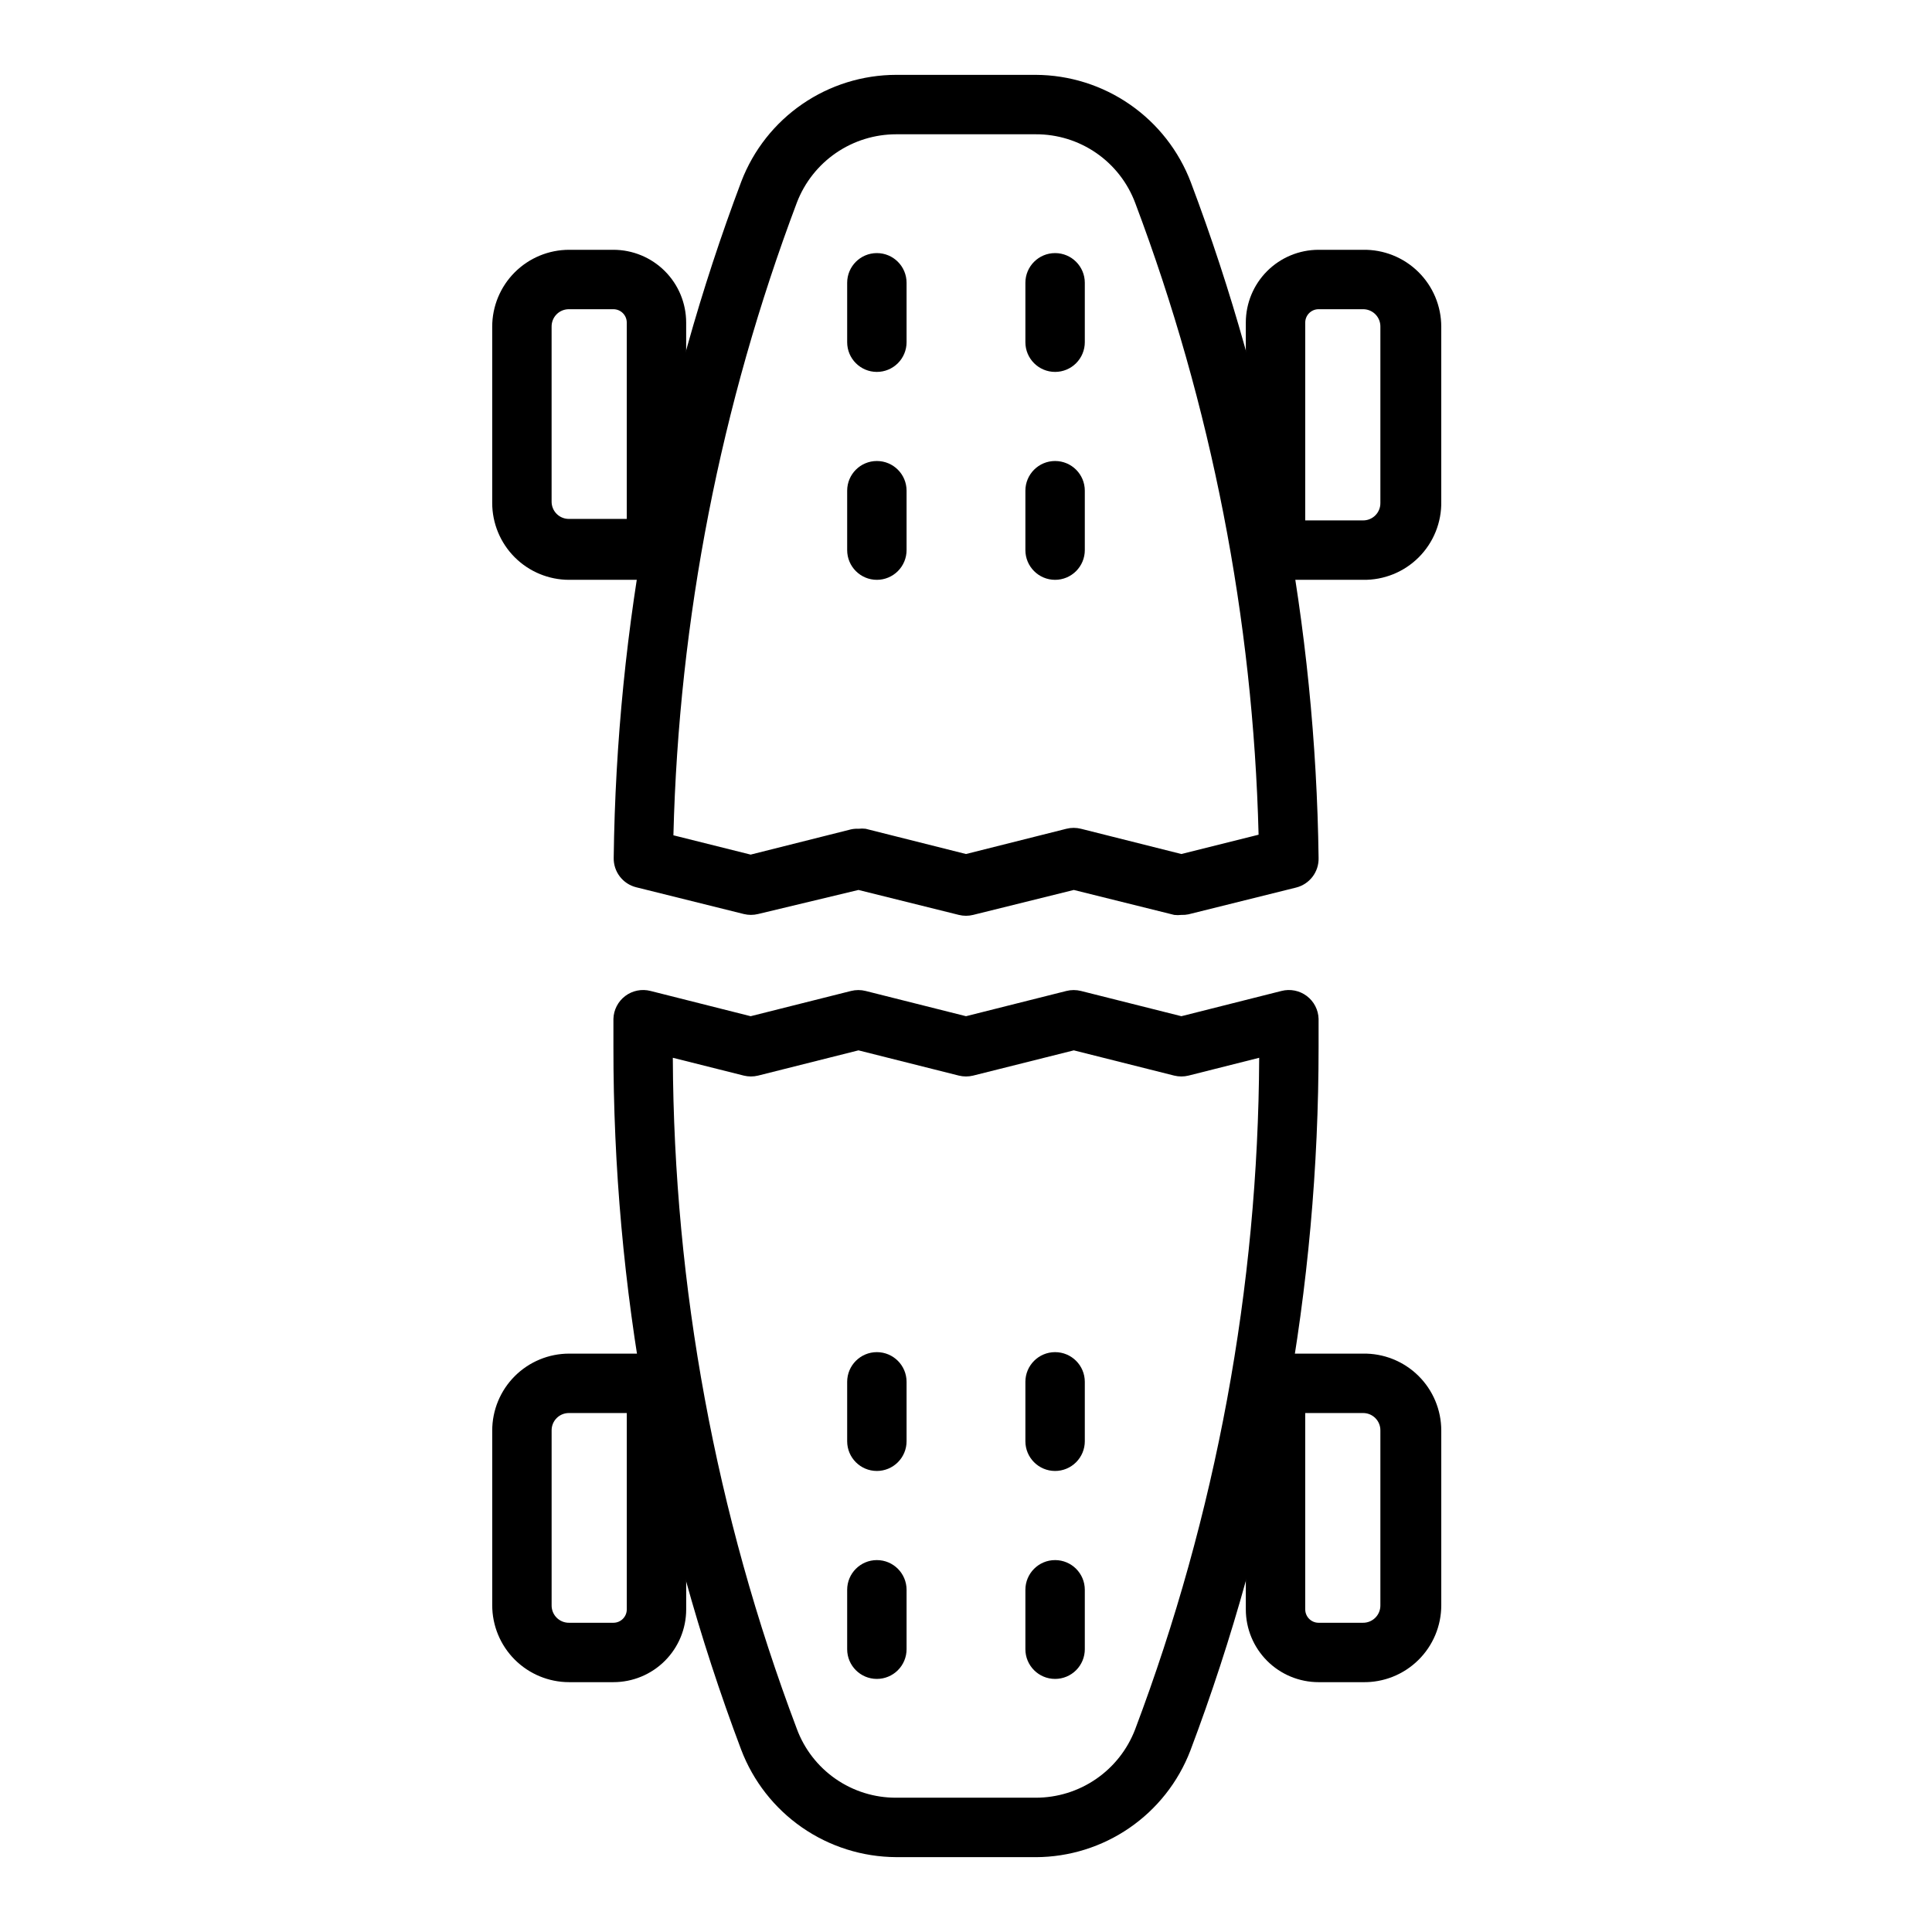
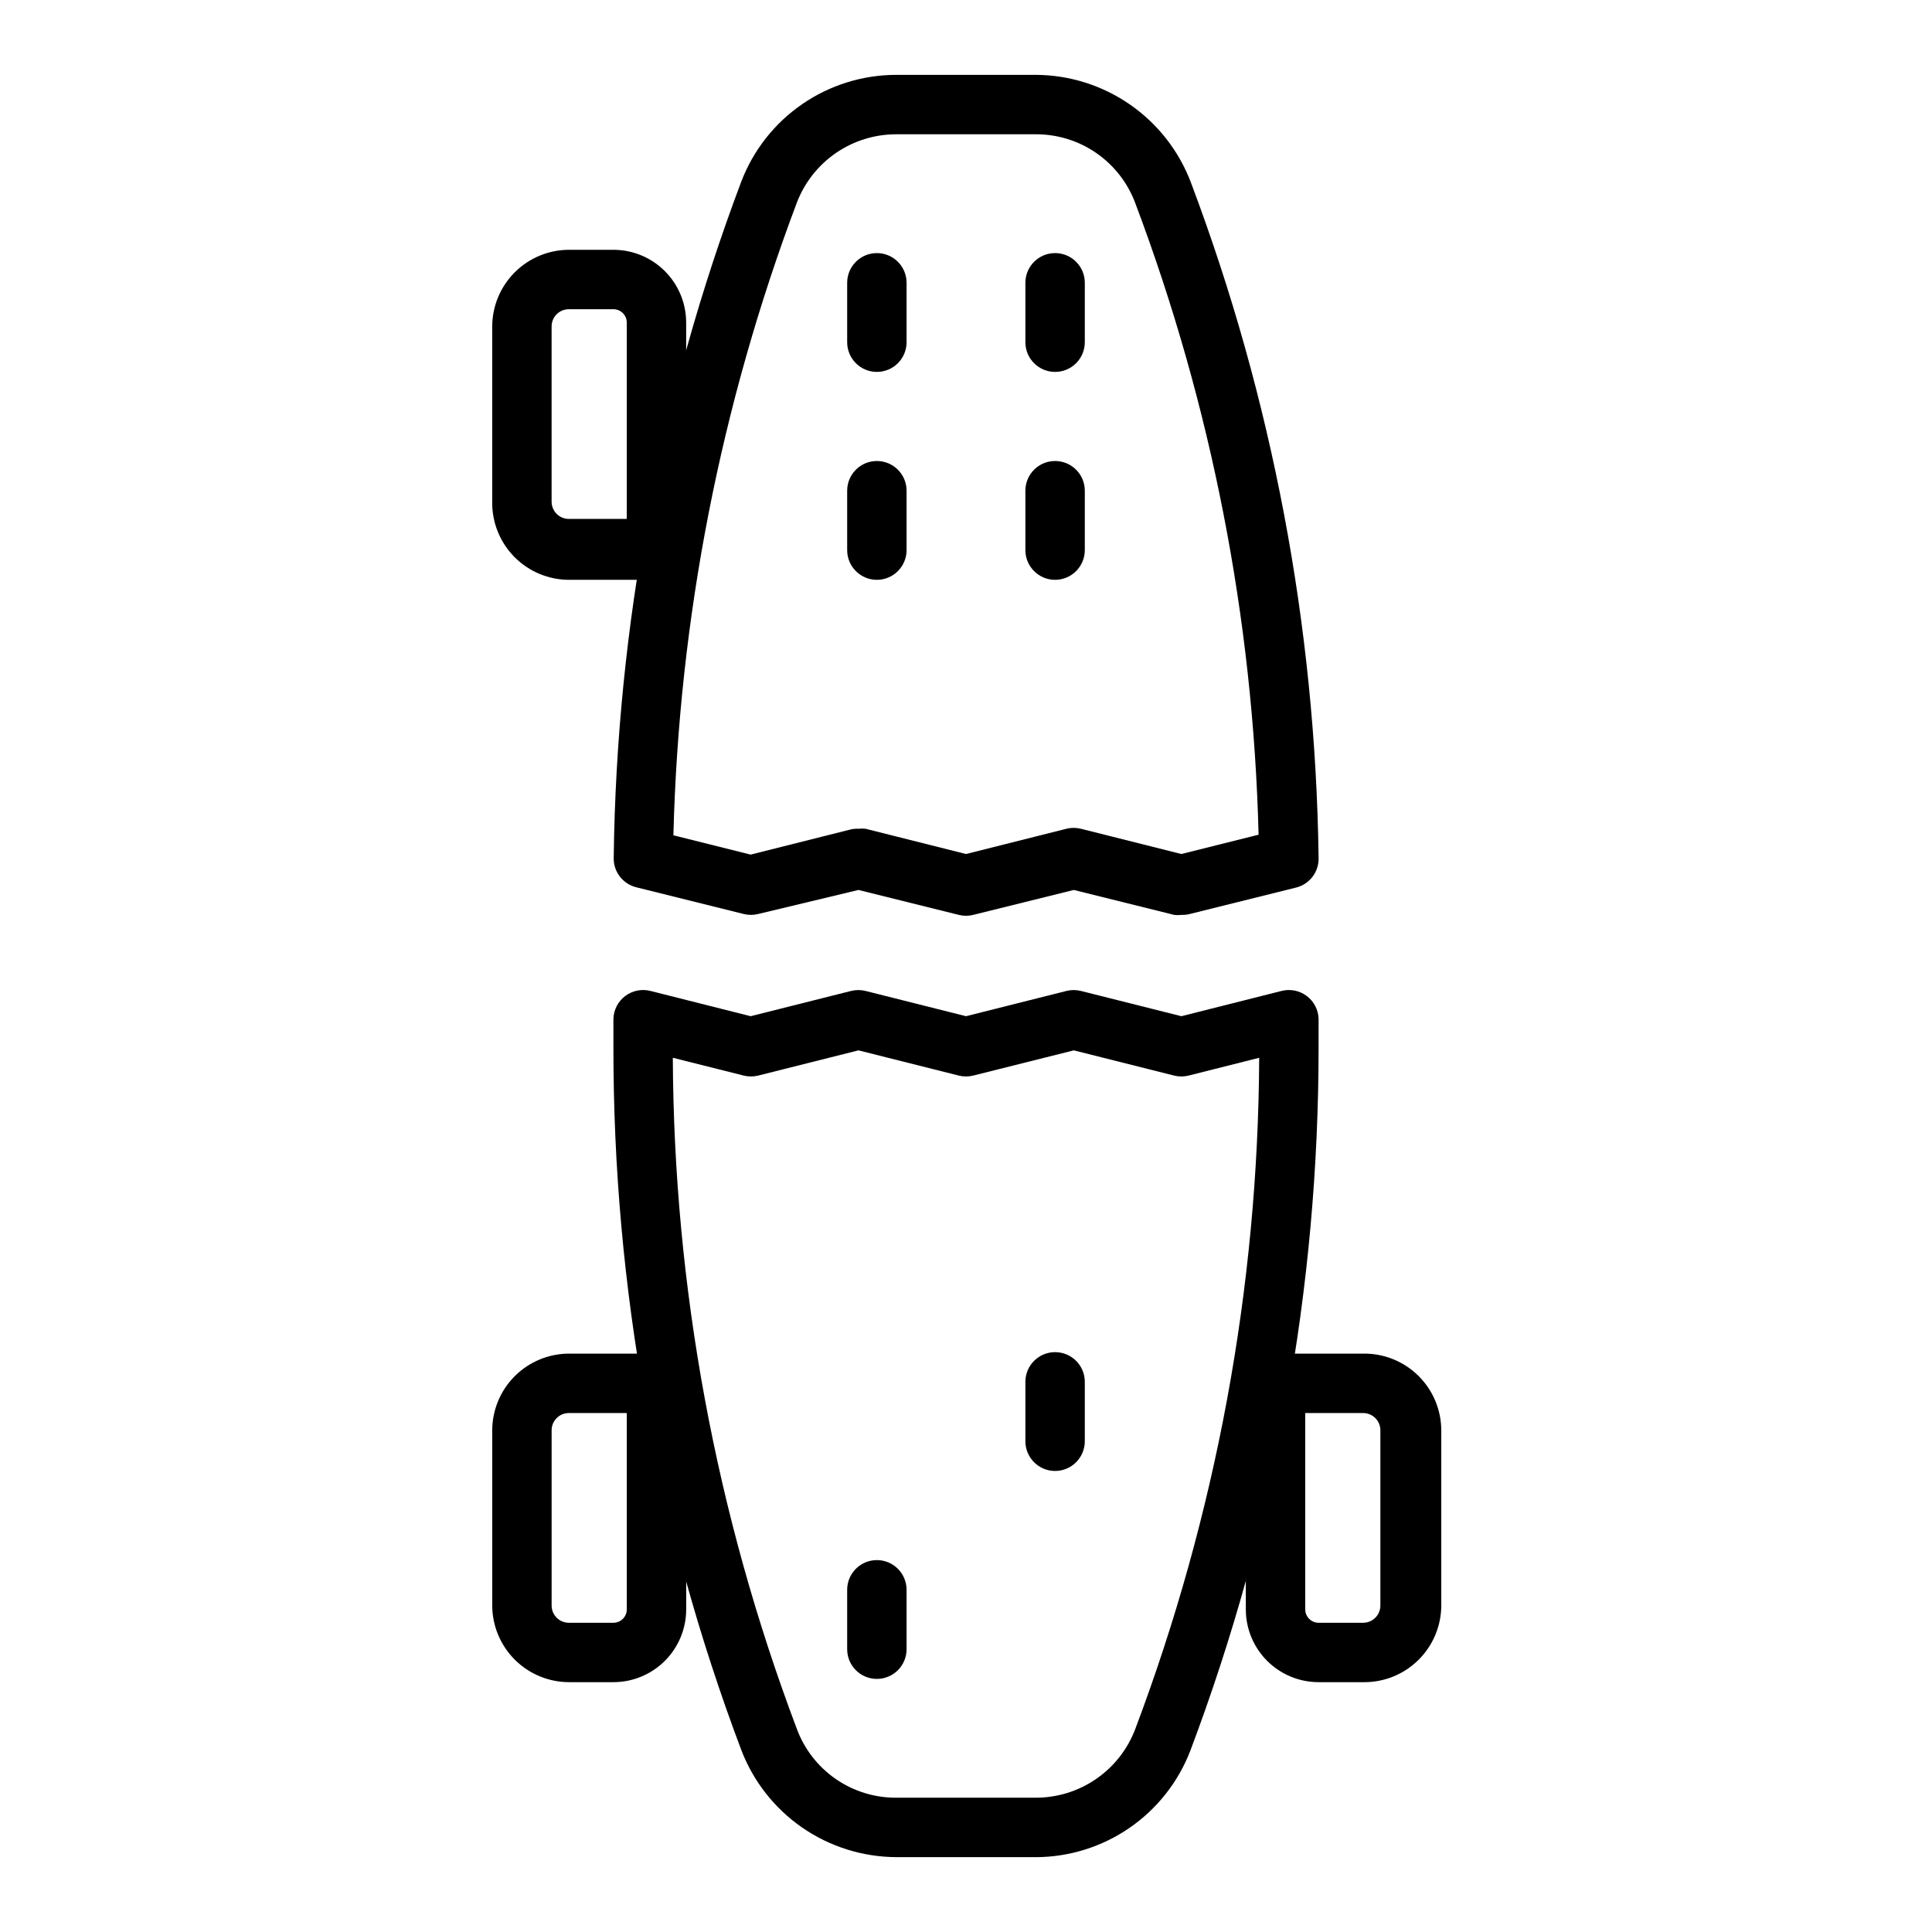
<svg xmlns="http://www.w3.org/2000/svg" fill="#000000" width="800px" height="800px" version="1.1" viewBox="144 144 512 512">
  <g>
    <path d="m457.07 386.46c-0.629 0.078-1.262 0.078-1.891 0l-26.609-6.613-26.688 6.613h0.004c-1.238 0.309-2.535 0.309-3.777 0l-26.609-6.613-26.605 6.379c-1.242 0.305-2.539 0.305-3.777 0l-28.496-7.086h-0.004c-3.598-0.887-6.09-4.164-5.981-7.871 0.773-61.262 12.23-121.92 33.848-179.25 3.195-8.289 8.82-15.414 16.141-20.445s15.992-7.727 24.875-7.738h37-0.004c8.93 0.043 17.633 2.785 24.969 7.875 7.336 5.086 12.957 12.277 16.125 20.625 21.582 57.254 33.035 117.83 33.848 179.01 0.109 3.707-2.383 6.984-5.981 7.871l-28.496 7.086c-0.621 0.129-1.258 0.184-1.891 0.156zm-85.57-22.828c0.629-0.074 1.262-0.074 1.891 0l26.609 6.691 26.609-6.691h-0.004c1.266-0.32 2.594-0.32 3.859 0l26.609 6.691 20.469-5.117h-0.004c-1.445-57.223-12.488-113.79-32.672-167.36-1.996-5.375-5.598-10.012-10.312-13.277-4.715-3.266-10.32-5.004-16.059-4.984h-37 0.004c-5.691 0-11.246 1.723-15.941 4.938-4.691 3.219-8.301 7.781-10.352 13.09-20.246 53.684-31.316 110.39-32.746 167.75l20.469 5.117 26.609-6.691h-0.004c0.645-0.137 1.305-0.191 1.965-0.16z" />
    <path d="m418.5 636.16h-37 0.004c-8.926-0.043-17.633-2.785-24.969-7.871-7.336-5.09-12.957-12.281-16.125-20.625-22.445-59.531-33.914-122.63-33.848-186.25v-7.398c0.066-2.394 1.223-4.629 3.137-6.07 1.914-1.441 4.383-1.93 6.703-1.332l26.527 6.691 26.609-6.691c1.266-0.316 2.59-0.316 3.856 0l26.609 6.691 26.609-6.691h-0.004c1.266-0.316 2.594-0.316 3.859 0l26.609 6.691 26.527-6.691h-0.004c2.32-0.598 4.789-0.109 6.703 1.332 1.918 1.441 3.07 3.676 3.137 6.07v7.398c0.023 63.73-11.5 126.94-34.004 186.57-3.191 8.277-8.805 15.395-16.109 20.422-7.305 5.031-15.957 7.734-24.828 7.762zm-96.195-211.84c0.266 60.73 11.383 120.93 32.828 177.75 1.973 5.398 5.566 10.055 10.285 13.336 4.719 3.285 10.336 5.031 16.086 5.004h37-0.004c5.691 0 11.25-1.719 15.941-4.938 4.695-3.219 8.301-7.781 10.352-13.09 21.48-56.922 32.625-117.22 32.906-178.06l-18.734 4.723c-1.242 0.305-2.539 0.305-3.781 0l-26.609-6.691-26.688 6.691h0.004c-1.238 0.305-2.535 0.305-3.777 0l-26.609-6.691-26.605 6.691c-1.242 0.305-2.539 0.305-3.777 0z" />
    <path d="m505.17 589.79h-11.73c-5.113 0-10.02-2.031-13.637-5.648-3.617-3.617-5.648-8.523-5.648-13.637v-59.906c0-4.348 3.523-7.875 7.871-7.875h23.145c5.477-0.105 10.762 1.996 14.672 5.832 3.91 3.836 6.113 9.082 6.109 14.559v46.289c0.004 5.473-2.199 10.723-6.109 14.555-3.91 3.836-9.195 5.938-14.672 5.832zm-15.273-71.32v52.035h0.004c0 1.957 1.586 3.543 3.539 3.543h11.73c1.238 0.02 2.434-0.461 3.309-1.34 0.875-0.875 1.359-2.066 1.336-3.305v-46.289c0.023-1.238-0.461-2.434-1.336-3.309s-2.07-1.359-3.309-1.336z" />
    <path d="m306.56 589.79h-11.73c-5.406 0-10.594-2.148-14.418-5.973-3.824-3.824-5.969-9.008-5.969-14.414v-46.289c0-5.406 2.144-10.594 5.969-14.418 3.824-3.824 9.012-5.973 14.418-5.973h23.145c2.086 0 4.09 0.832 5.566 2.309 1.477 1.477 2.305 3.477 2.305 5.566v59.906c0 5.113-2.031 10.02-5.648 13.637-3.617 3.617-8.523 5.648-13.637 5.648zm-11.73-71.32c-1.238-0.023-2.434 0.461-3.309 1.336s-1.355 2.07-1.336 3.309v46.289c-0.02 1.238 0.461 2.43 1.336 3.305 0.875 0.879 2.07 1.359 3.309 1.34h11.73c1.957 0 3.543-1.586 3.543-3.543v-52.035z" />
-     <path d="m505.17 297.66h-23.145c-4.348 0-7.871-3.527-7.871-7.875v-60.297c0-5.117 2.031-10.023 5.648-13.641 3.617-3.617 8.523-5.648 13.637-5.648h11.73c5.477-0.105 10.762 1.996 14.672 5.832 3.91 3.836 6.113 9.082 6.109 14.559v46.289-0.004c0.109 5.547-2.047 10.895-5.965 14.816-3.922 3.922-9.27 6.074-14.816 5.969zm-15.273-15.742h15.273v-0.004c1.238 0.023 2.434-0.461 3.309-1.336s1.359-2.07 1.336-3.309v-46.68c0.023-1.238-0.461-2.434-1.336-3.309s-2.07-1.359-3.309-1.336h-11.73c-1.953 0-3.539 1.586-3.539 3.543z" />
    <path d="m317.97 297.66h-23.145c-5.406 0-10.594-2.148-14.418-5.973-3.824-3.824-5.969-9.012-5.969-14.418v-46.68c0-5.41 2.144-10.594 5.969-14.418 3.824-3.824 9.012-5.973 14.418-5.973h11.73c5.113 0 10.02 2.031 13.637 5.648 3.617 3.617 5.648 8.523 5.648 13.641v60.297c0 2.09-0.828 4.09-2.305 5.566-1.477 1.477-3.481 2.309-5.566 2.309zm-23.145-71.715c-1.238-0.023-2.434 0.461-3.309 1.336s-1.355 2.07-1.336 3.309v46.289-0.004c-0.02 1.238 0.461 2.434 1.336 3.309s2.07 1.359 3.309 1.336h15.273v-52.031c0-1.957-1.586-3.543-3.543-3.543z" />
-     <path d="m423.61 588.93c-4.348 0-7.871-3.523-7.871-7.871v-15.742c0-4.348 3.523-7.875 7.871-7.875 4.348 0 7.875 3.527 7.875 7.875v15.742c0 2.09-0.832 4.09-2.309 5.566-1.477 1.477-3.477 2.305-5.566 2.305z" />
    <path d="m376.38 588.93c-4.348 0-7.871-3.523-7.871-7.871v-15.742c0-4.348 3.523-7.875 7.871-7.875 4.348 0 7.871 3.527 7.871 7.875v15.742c0 2.09-0.828 4.09-2.305 5.566-1.477 1.477-3.481 2.305-5.566 2.305z" />
    <path d="m423.61 533.82c-4.348 0-7.871-3.527-7.871-7.875v-15.742c0-4.348 3.523-7.871 7.871-7.871 4.348 0 7.875 3.523 7.875 7.871v15.742c0 2.09-0.832 4.09-2.309 5.566-1.477 1.477-3.477 2.309-5.566 2.309z" />
-     <path d="m376.38 533.82c-4.348 0-7.871-3.527-7.871-7.875v-15.742c0-4.348 3.523-7.871 7.871-7.871 4.348 0 7.871 3.523 7.871 7.871v15.742c0 2.09-0.828 4.09-2.305 5.566-1.477 1.477-3.481 2.309-5.566 2.309z" />
    <path d="m423.61 297.66c-4.348 0-7.871-3.527-7.871-7.875v-15.742c0-4.348 3.523-7.871 7.871-7.871 4.348 0 7.875 3.523 7.875 7.871v15.742c0 2.09-0.832 4.09-2.309 5.566-1.477 1.477-3.477 2.309-5.566 2.309z" />
    <path d="m376.38 297.66c-4.348 0-7.871-3.527-7.871-7.875v-15.742c0-4.348 3.523-7.871 7.871-7.871 4.348 0 7.871 3.523 7.871 7.871v15.742c0 2.09-0.828 4.09-2.305 5.566-1.477 1.477-3.481 2.309-5.566 2.309z" />
    <path d="m423.61 242.56c-4.348 0-7.871-3.523-7.871-7.871v-15.746c0-4.348 3.523-7.871 7.871-7.871 4.348 0 7.875 3.523 7.875 7.871v15.746c0 2.086-0.832 4.09-2.309 5.566-1.477 1.477-3.477 2.305-5.566 2.305z" />
    <path d="m376.38 242.56c-4.348 0-7.871-3.523-7.871-7.871v-15.746c0-4.348 3.523-7.871 7.871-7.871 4.348 0 7.871 3.523 7.871 7.871v15.746c0 2.086-0.828 4.09-2.305 5.566-1.477 1.477-3.481 2.305-5.566 2.305z" />
  </g>
</svg>